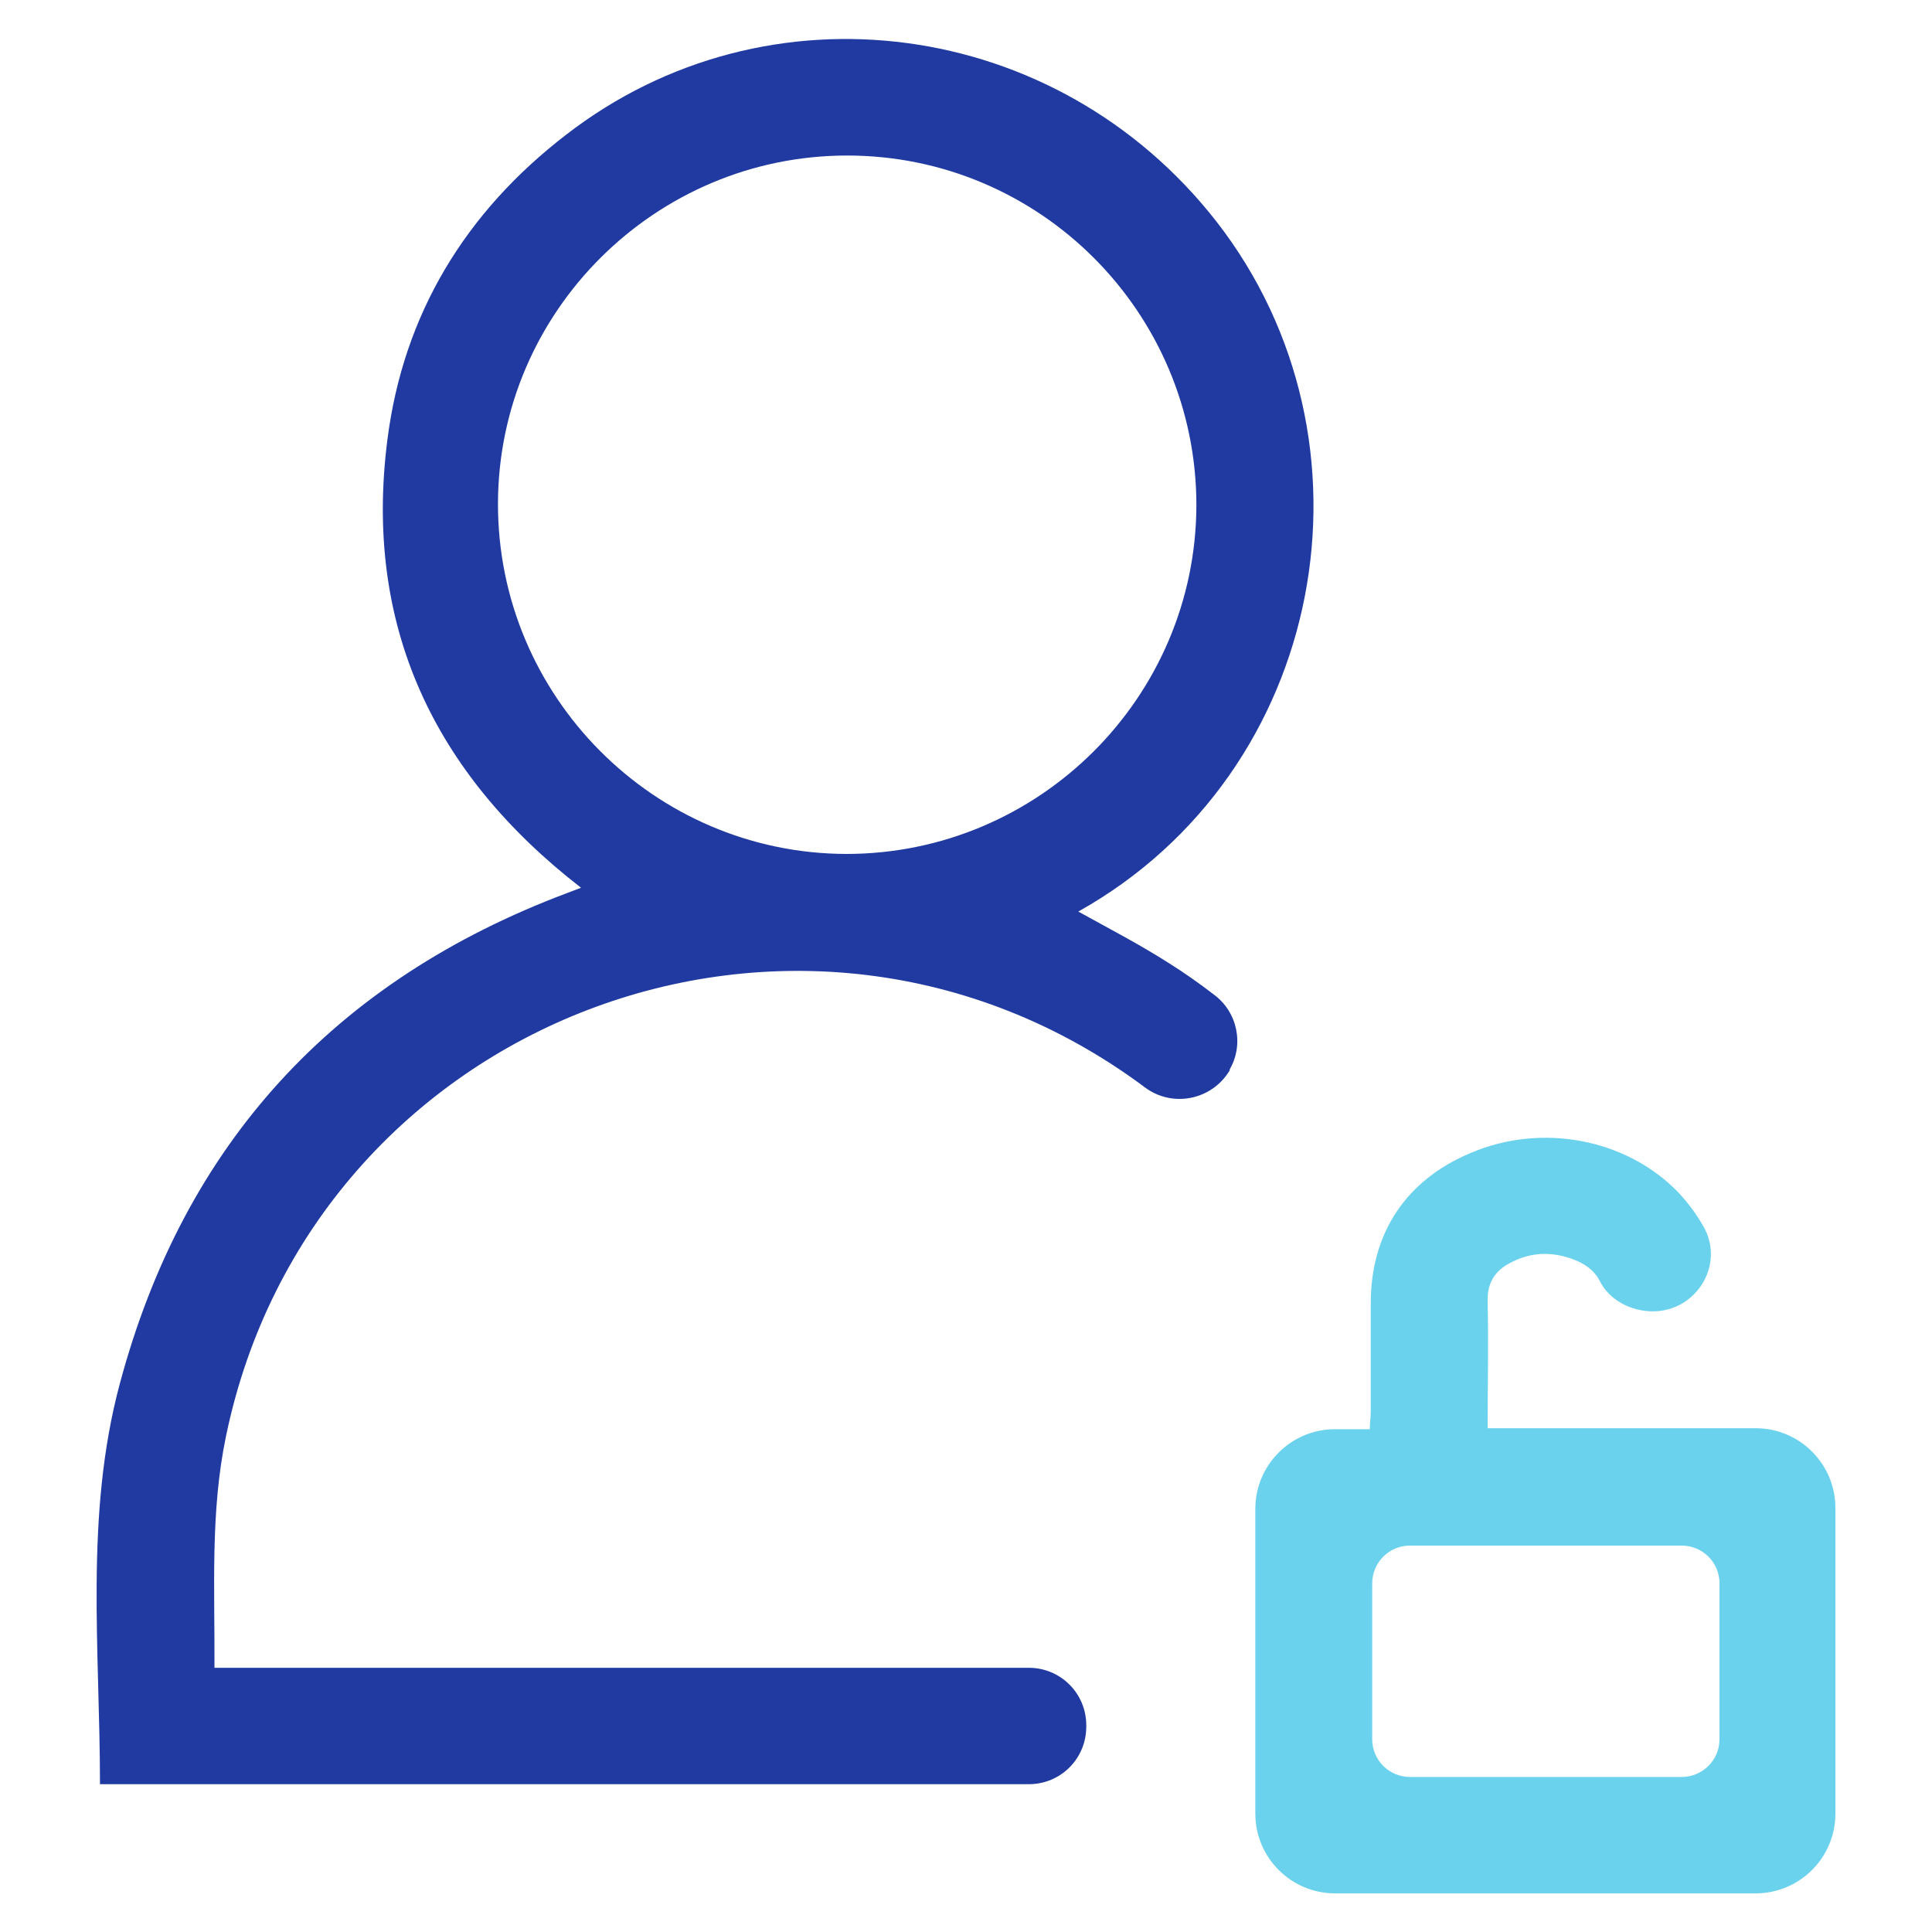
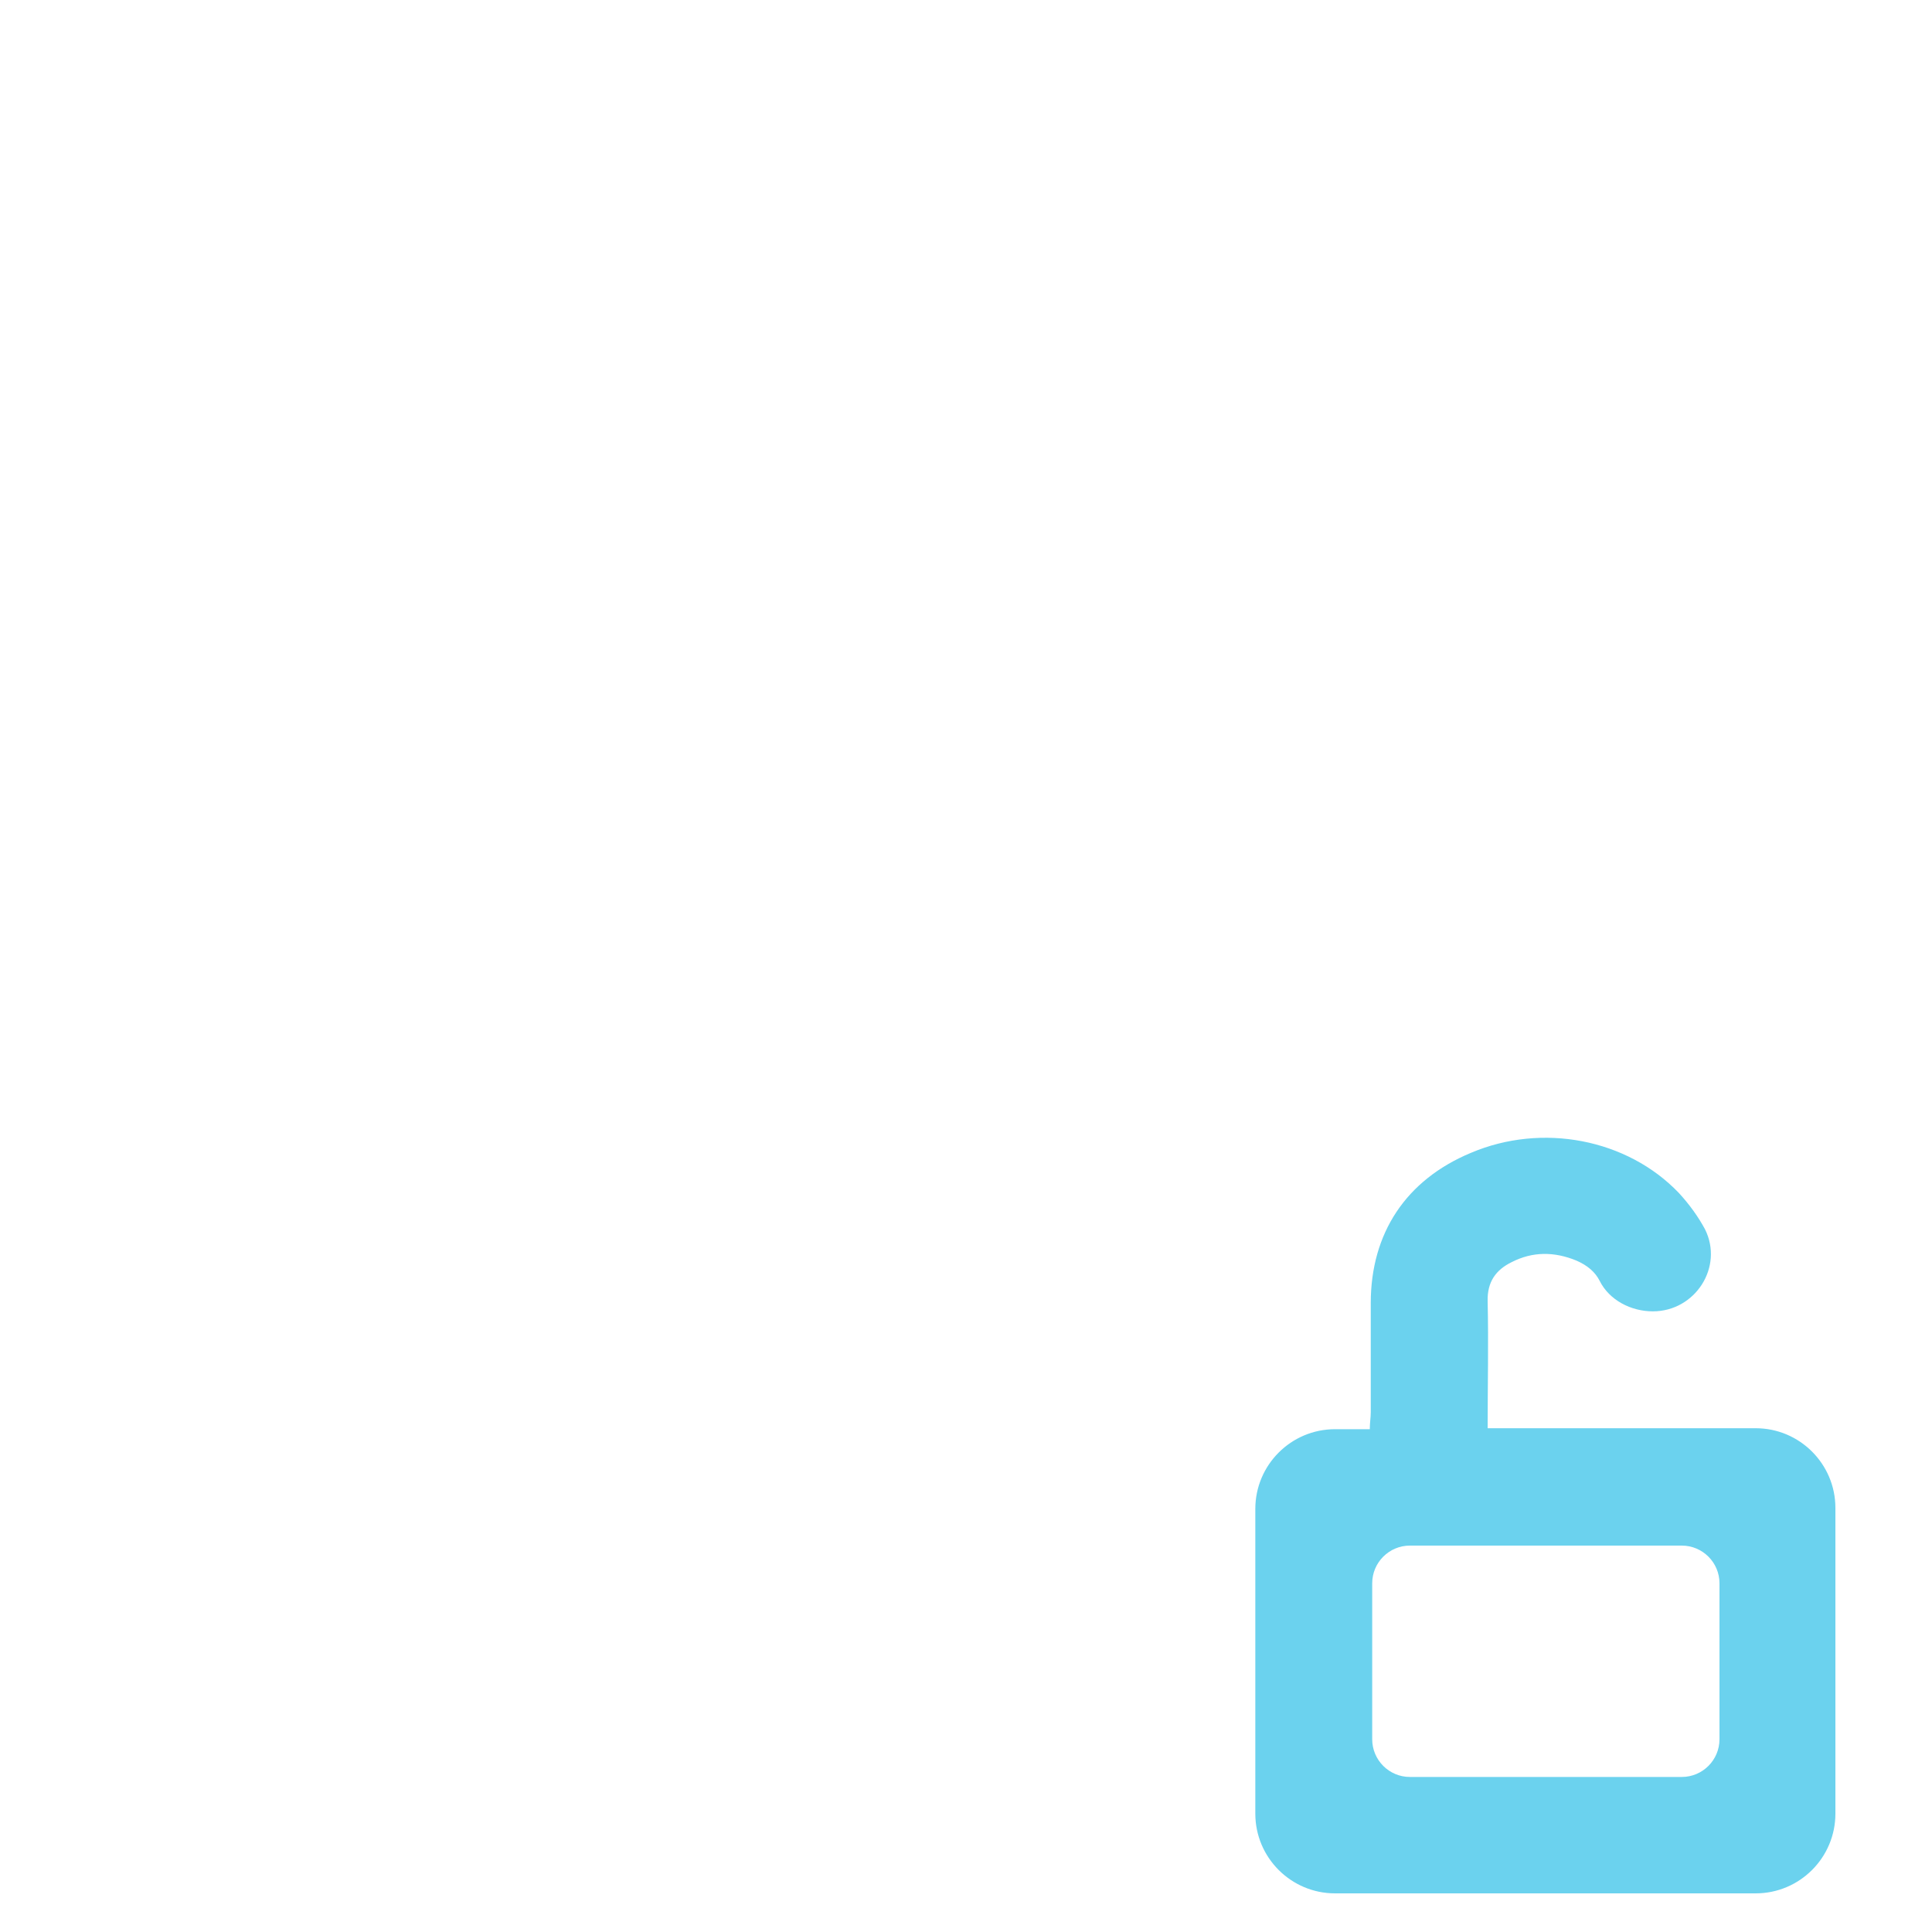
<svg xmlns="http://www.w3.org/2000/svg" id="Calque_1" viewBox="0 0 40 40">
  <defs>
    <style>
      .cls-1 {
        fill: #6bd2ee;
      }

      .cls-2 {
        fill: #203aa2;
      }
    </style>
  </defs>
-   <path class="cls-2" d="M22.32,18.87c.63.35,1.27.68,1.88,1.07.32.2.63.42.93.65.49.36.63,1.03.33,1.55v.02c-.37.62-1.19.78-1.76.35-.01,0-.02-.02-.04-.03-7.09-5.24-17.19-1.38-18.98,7.25-.33,1.58-.23,3.17-.24,4.8h16.86c.66,0,1.19.53,1.19,1.19v.03c0,.66-.53,1.19-1.19,1.19H2.07c0-2.78-.32-5.57.41-8.29,1.33-4.97,4.44-8.35,9.26-10.16.08-.03.16-.06.29-.11-3.06-2.37-4.5-5.44-4.01-9.27.33-2.61,1.62-4.72,3.7-6.32C15.89-.44,21.88.36,25.18,4.58c3.55,4.55,2.29,11.41-2.85,14.29ZM24.77,10.46c0-3.99-3.24-7.24-7.23-7.24-3.97,0-7.22,3.23-7.23,7.2-.01,3.99,3.23,7.25,7.21,7.26,3.99,0,7.24-3.24,7.25-7.22Z" />
  <path class="cls-1" d="M30.8,29.57h5.55c.91,0,1.65.74,1.65,1.65v6.33c0,.91-.74,1.65-1.65,1.65h-8.71c-.91,0-1.65-.74-1.65-1.65v-6.31c0-.91.74-1.65,1.65-1.65h.72c0-.13.02-.24.02-.35,0-.75,0-1.51,0-2.26,0-1.45.73-2.55,2.07-3.11,1.48-.63,3.24-.29,4.31.83.22.24.4.49.54.75.39.78-.2,1.7-1.08,1.7h0c-.45,0-.9-.23-1.1-.63-.09-.18-.25-.32-.48-.42-.46-.19-.91-.19-1.34.03-.33.16-.51.41-.5.81.02.86,0,1.73,0,2.63ZM35.6,36.01v-3.23c0-.43-.35-.78-.78-.78h-5.63c-.43,0-.78.35-.78.78v3.23c0,.43.35.78.78.78h5.63c.43,0,.78-.35.78-.78Z" />
</svg>